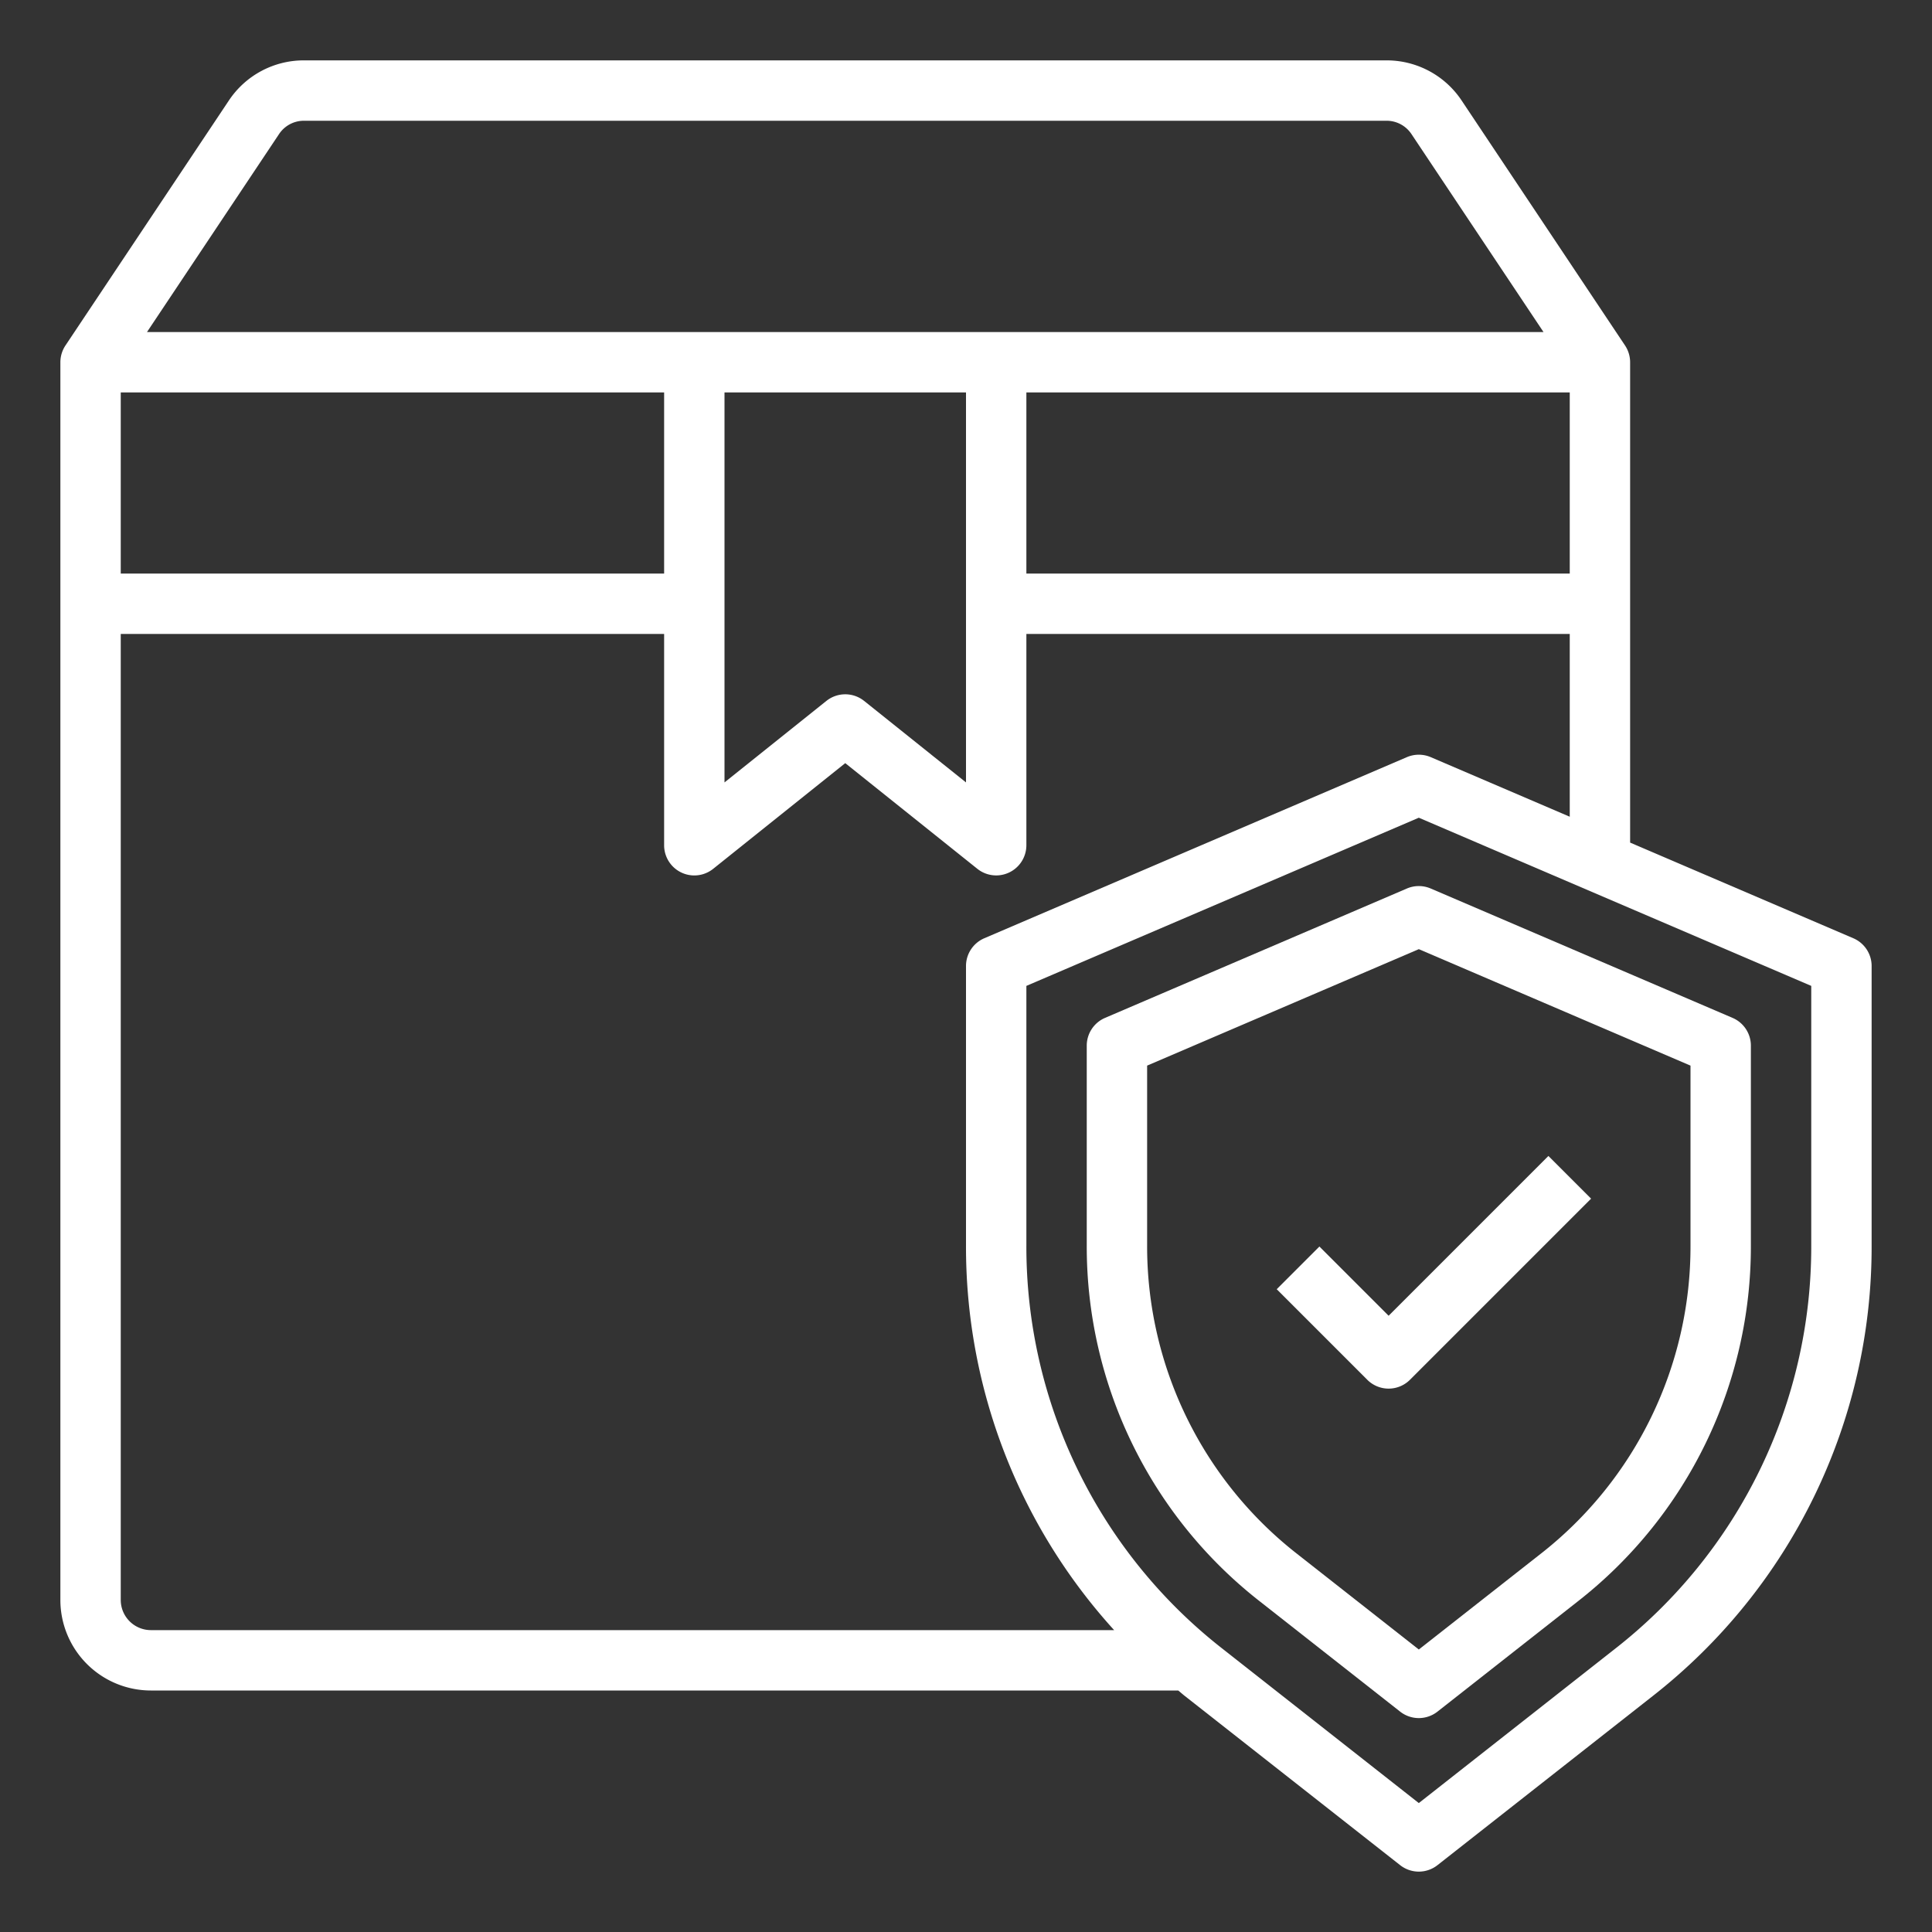
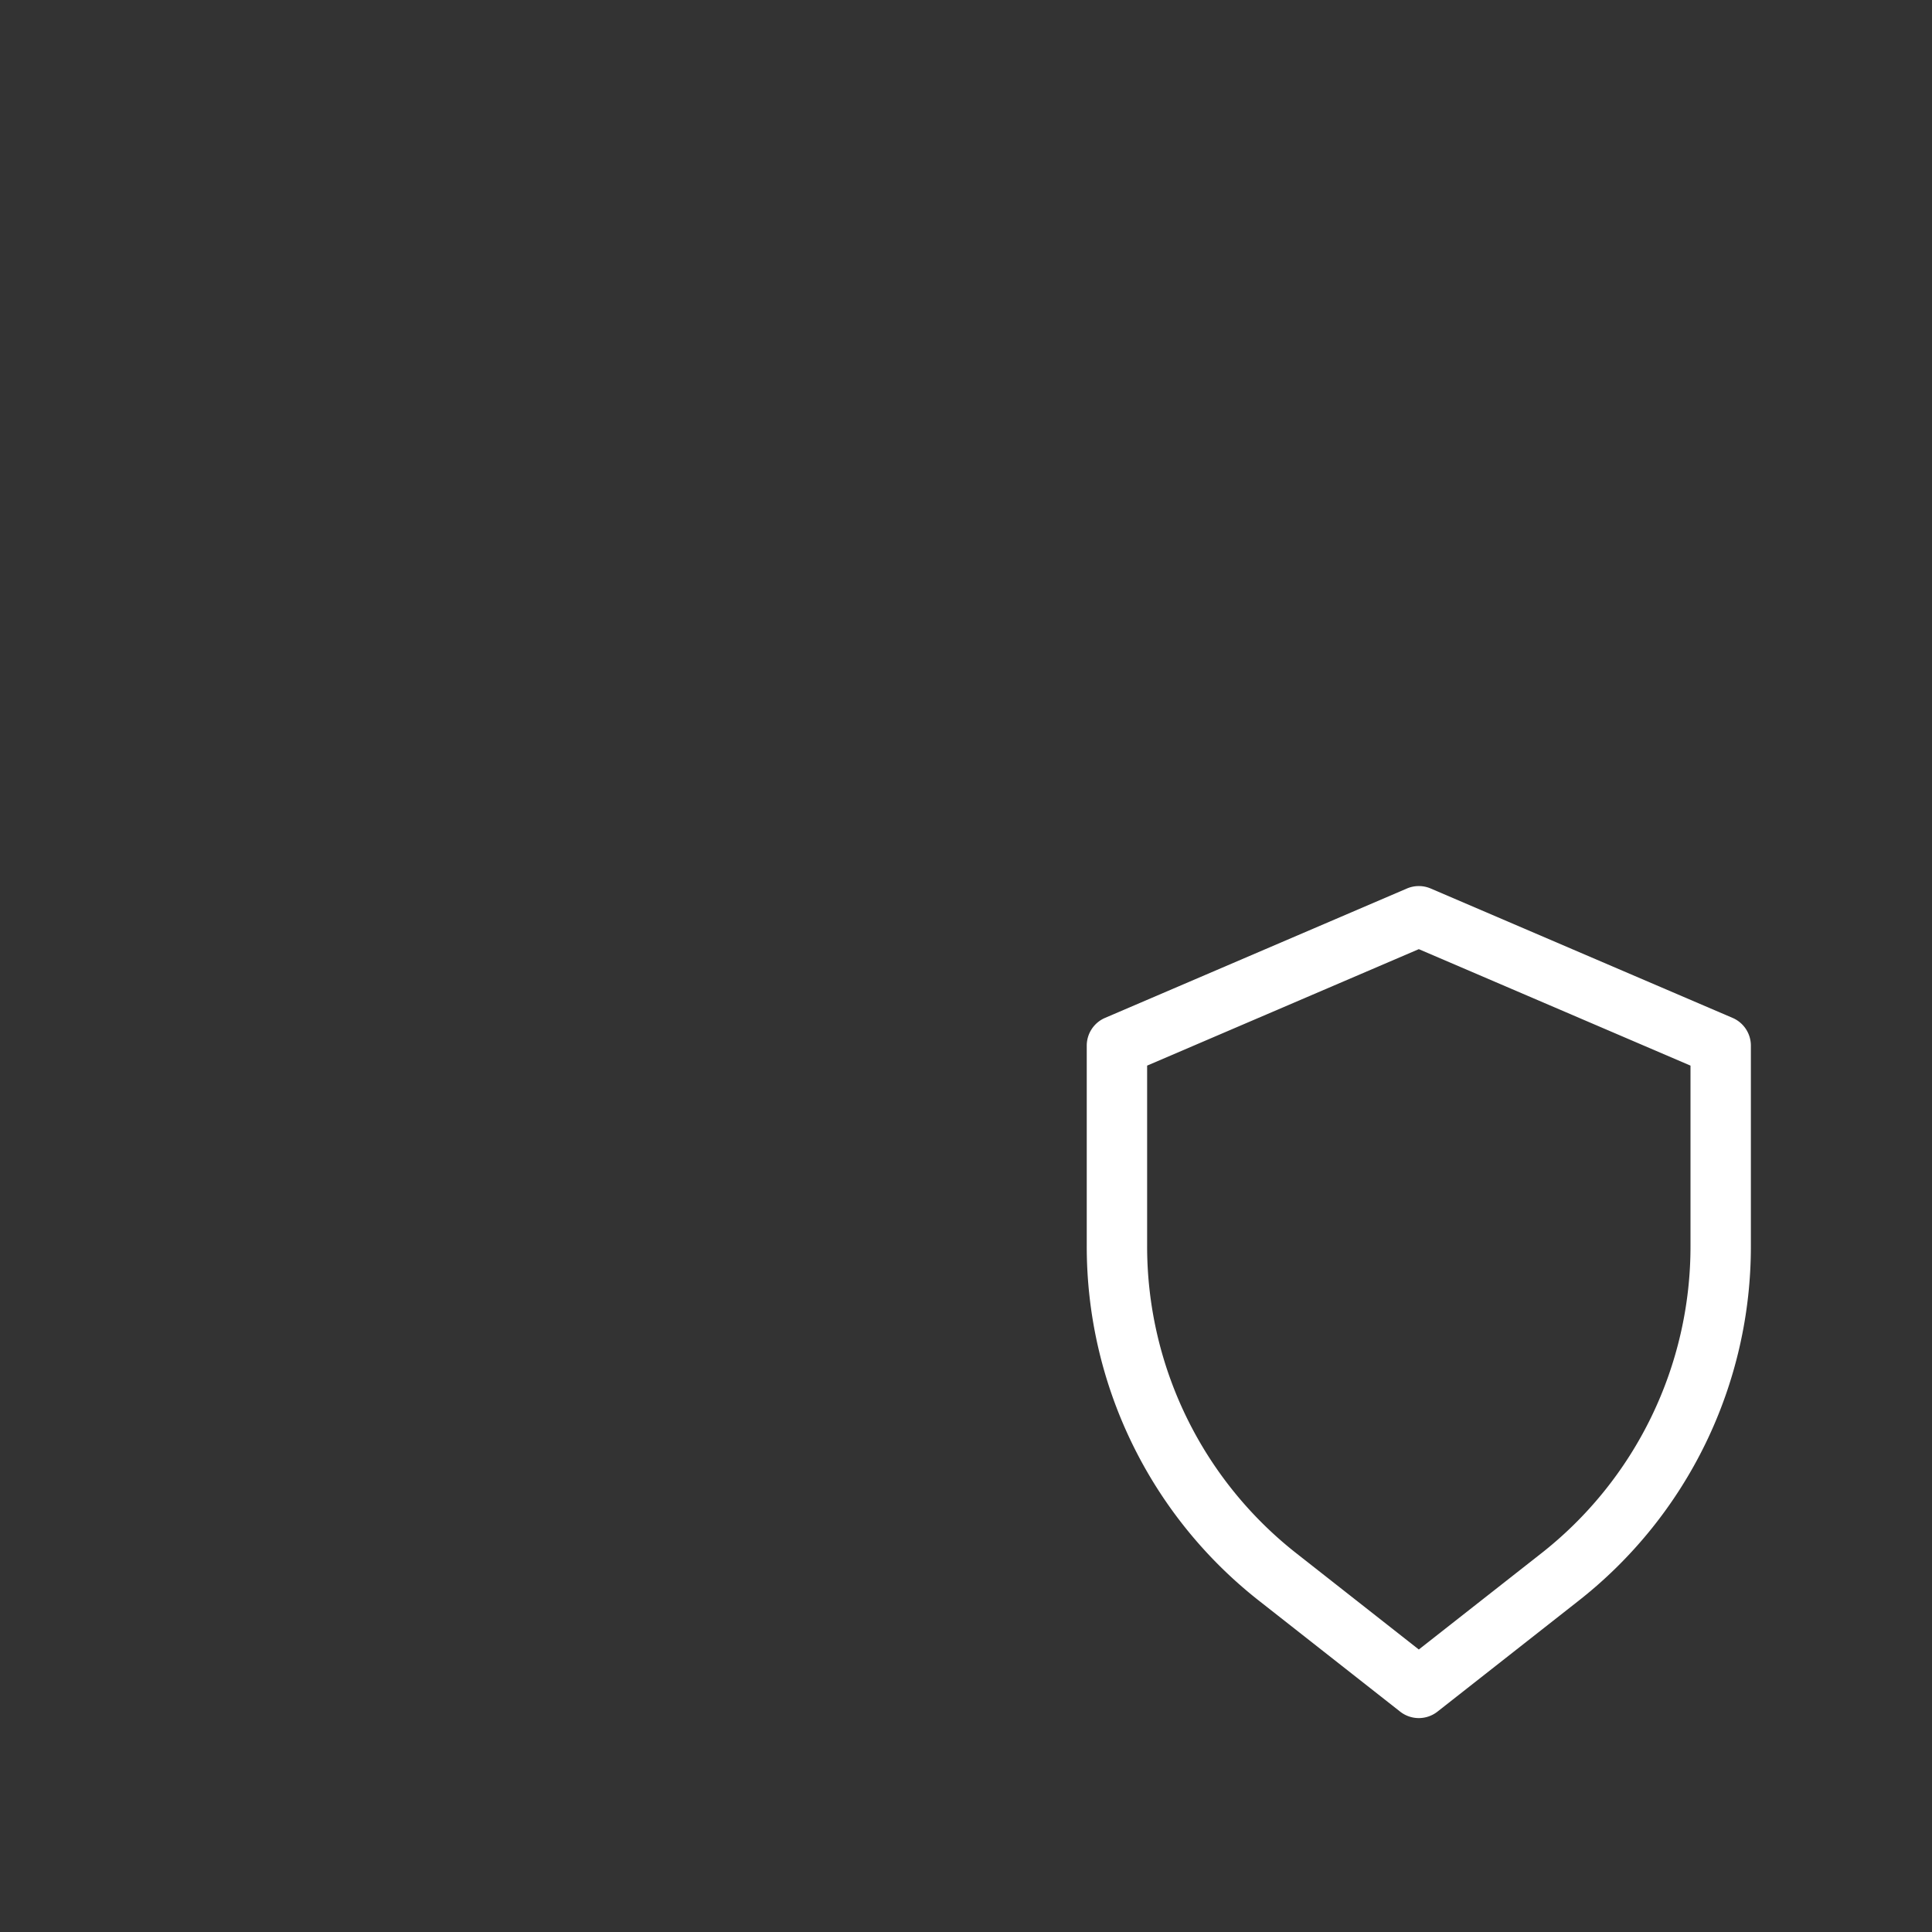
<svg xmlns="http://www.w3.org/2000/svg" width="512" height="512" x="0" y="0" viewBox="0 0 64 64" style="enable-background:new 0 0 512 512" xml:space="preserve" class="">
  <rect x="0" y="0" width="64" height="64" fill="#333333" stroke="none" />
  <g>
    <g id="Box-Package">
-       <path d="M61.394,31.081,54,27.912V12a1.006,1.006,0,0,0-.168-.555L48.424,3.338A2.982,2.982,0,0,0,45.93,2H10.07A2.979,2.979,0,0,0,7.578,3.335l-5.41,8.11A1.006,1.006,0,0,0,2,12V53a3,3,0,0,0,3,3H39.031c.077.063.151.13.23.191l7.121,5.595a1,1,0,0,0,1.236,0l7.121-5.595A18.89,18.89,0,0,0,62,41.251V32A1,1,0,0,0,61.394,31.081ZM22,19H4V13H22Zm2-6h8V25.919l-3.375-2.7a1,1,0,0,0-1.25,0L24,25.919Zm10,0H52v6H34ZM9.244,4.441A.987.987,0,0,1,10.07,4H45.93a.988.988,0,0,1,.828.444L51.131,11H4.869ZM4,53V21H22v7a1,1,0,0,0,1.625.781L28,25.28l4.375,3.5A1,1,0,0,0,34,28V21H52v6.055l-4.606-1.974a1.007,1.007,0,0,0-.788,0l-14,6A1,1,0,0,0,32,32v9.251A18.874,18.874,0,0,0,36.907,54H5A1,1,0,0,1,4,53ZM60,41.251a16.9,16.9,0,0,1-6.5,13.368L47,59.729l-6.5-5.11A16.9,16.9,0,0,1,34,41.251V32.659l13-5.571,13,5.571Z" fill="#ffffff" data-original="#000000" style="" class="" />
      <path d="M46.606,29.433l-10,4.286a1,1,0,0,0-.606.919v6.614a14.915,14.915,0,0,0,5.731,11.794L46.382,56.7a1,1,0,0,0,1.236,0l4.65-3.653A14.913,14.913,0,0,0,58,41.252V34.638a1,1,0,0,0-.606-.919l-10-4.286A1,1,0,0,0,46.606,29.433ZM56,35.3v5.955a12.925,12.925,0,0,1-4.969,10.222L47,54.642l-4.032-3.168A12.927,12.927,0,0,1,38,41.252V35.3l9-3.858Z" fill="#ffffff" data-original="#000000" style="" class="" />
-       <path d="M43.707,41.293l-1.414,1.414,3,3a1,1,0,0,0,1.414,0l6-6-1.414-1.414L46,43.586Z" fill="#ffffff" data-original="#000000" style="" class="" />
    </g>
  </g>
</svg>